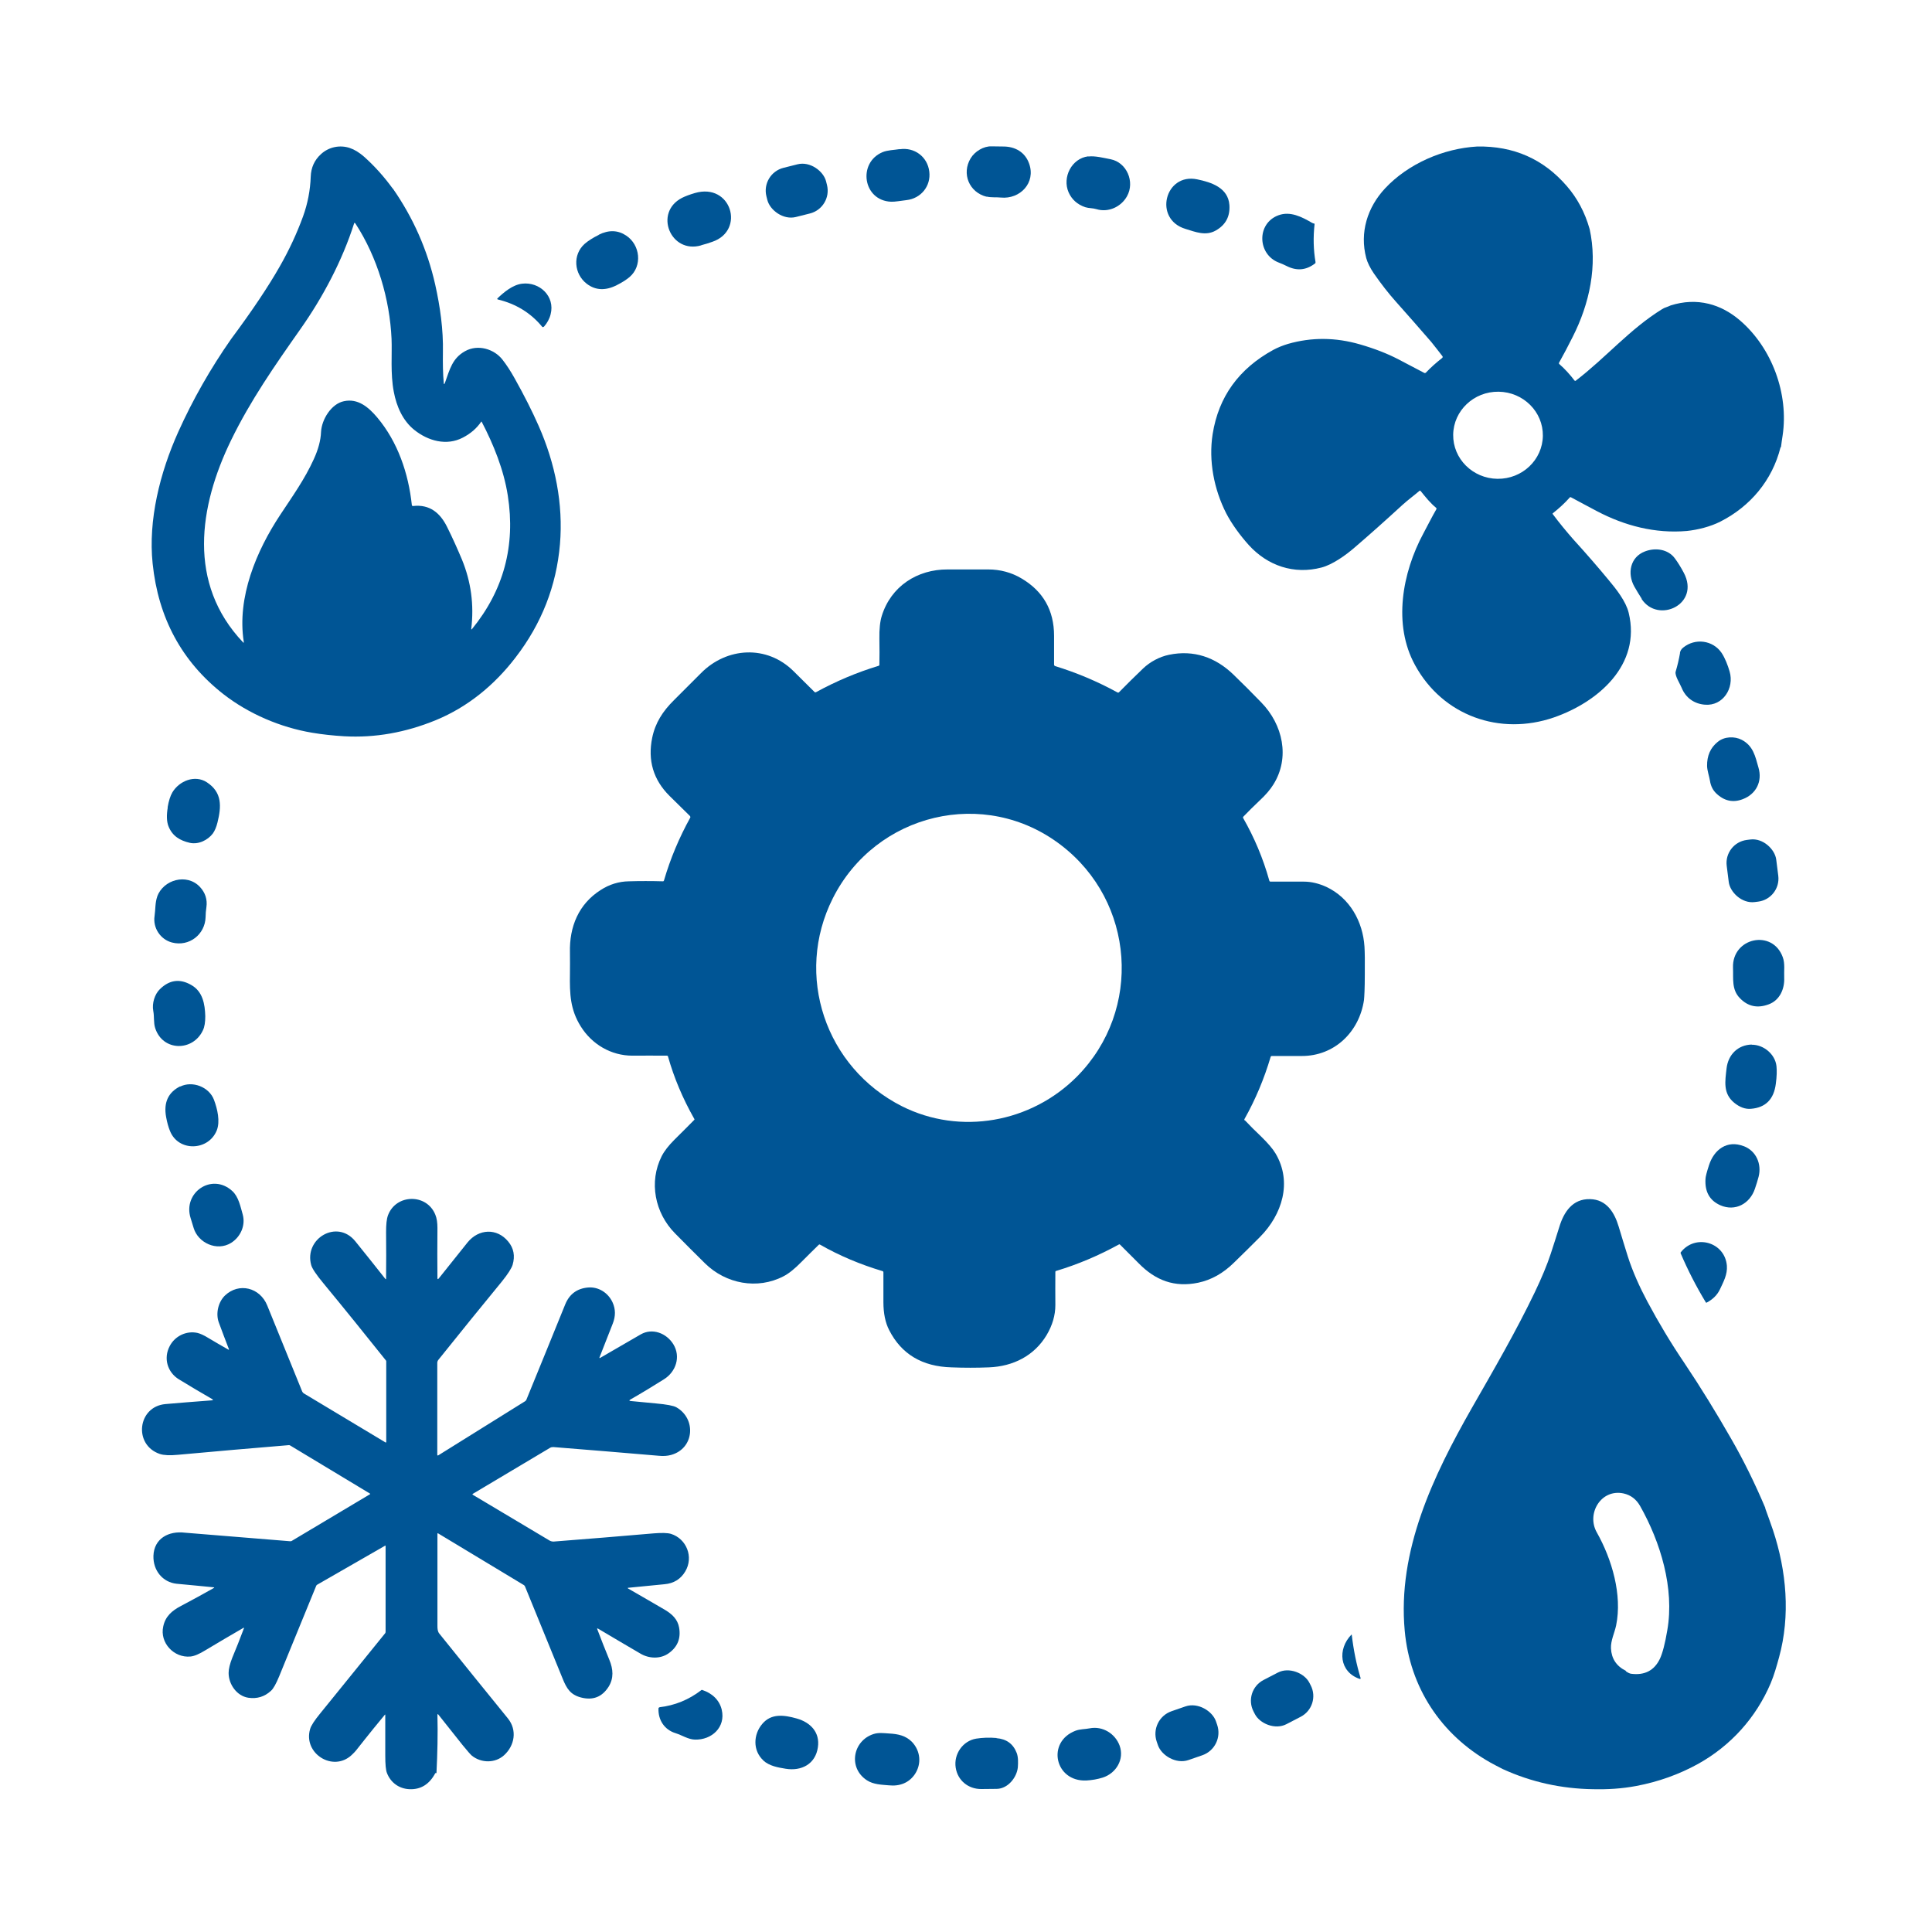
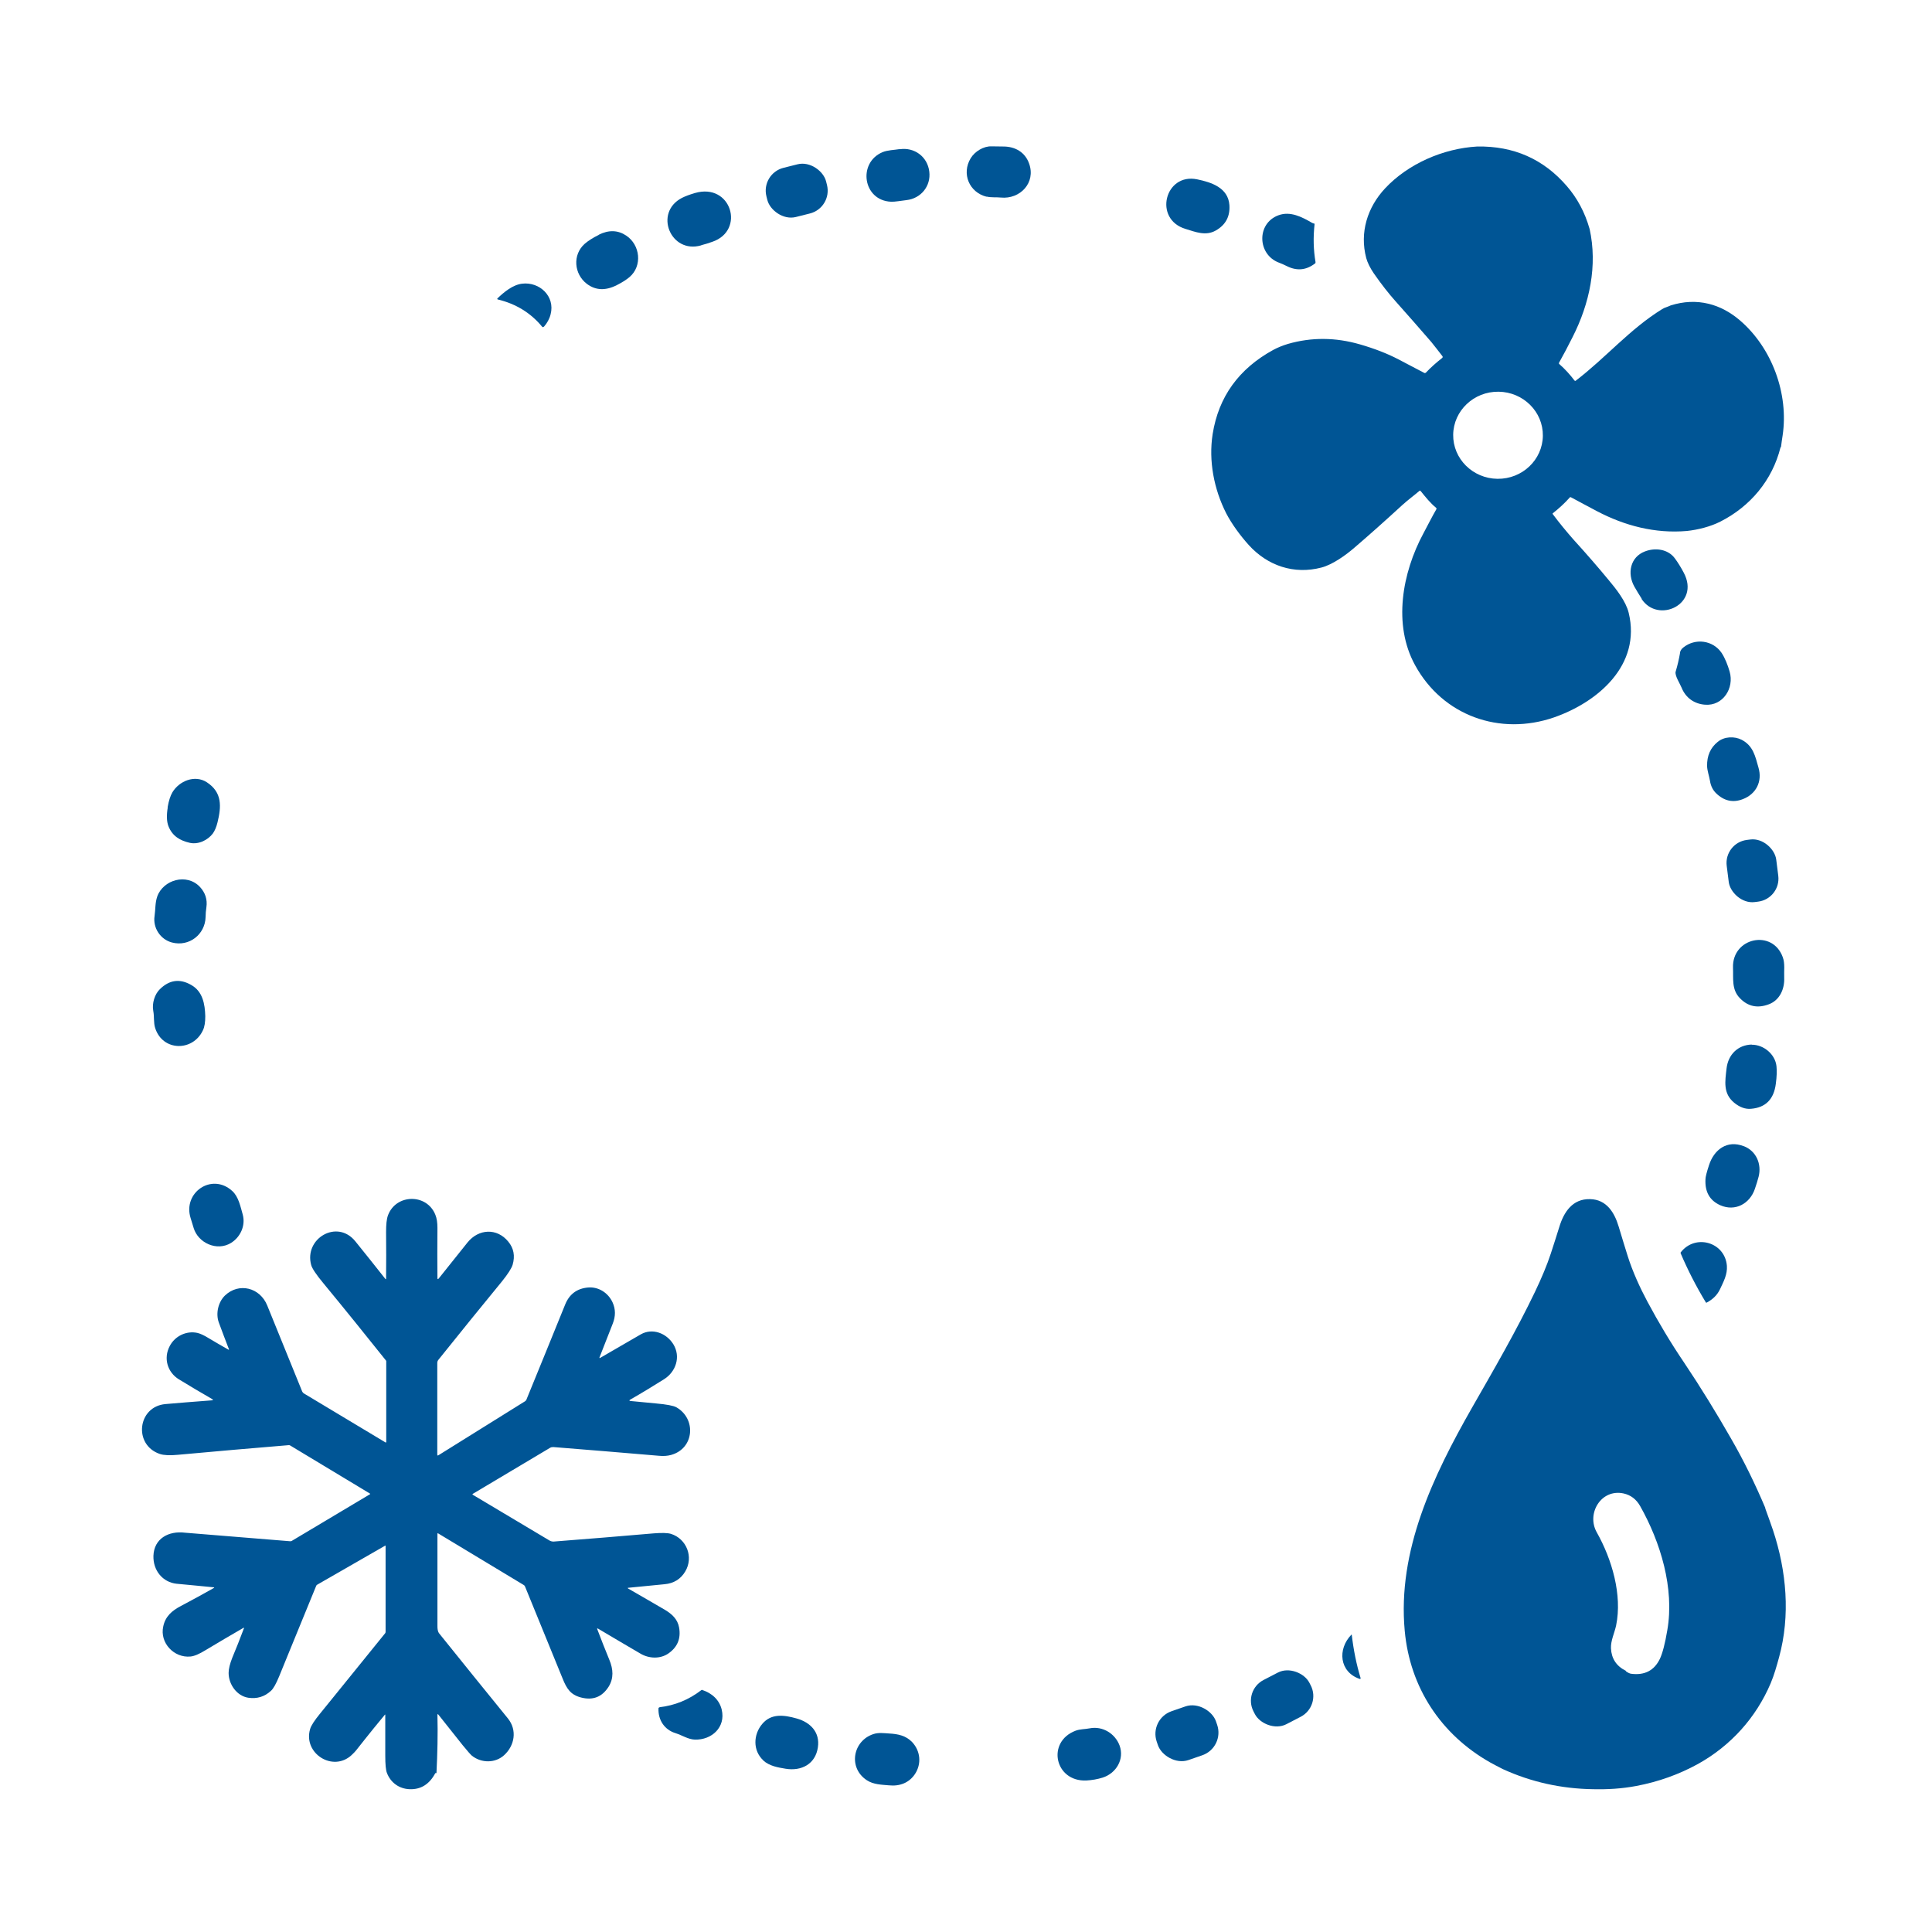
<svg xmlns="http://www.w3.org/2000/svg" id="Layer_1" data-name="Layer 1" version="1.1" viewBox="0 0 1200 1200">
  <defs>
    <style> .cls-1 { fill: #005595; stroke-width: 0px; } </style>
  </defs>
-   <path class="cls-1" d="M244,117.1c12.6,18.1,21.4,37.9,26.3,59.6,3.1,13.9,5.1,28,4.8,42.3-.1,6.9,0,13.1.5,18.6,0,1.2.4,1.3.8.1,2.9-8.1,4.5-15.2,12.5-19.6,7.9-4.4,18-1.4,23.2,5.3,2.5,3.2,5,7,7.5,11.5,6,10.7,11,20.6,15,29.7,10.3,23.4,15.3,48.4,13.2,73.4-2.2,25.9-11.4,49.4-27.6,70.4-13,17-29.6,30.7-49.5,38.9-18.8,7.7-37.8,11.1-57,10-6.7-.4-13.4-1.1-19.9-2.2-19.6-3.3-39.3-11.7-55.1-24-25.8-20.2-40.4-47.3-43.9-81.1-2.8-27,4.5-56.3,15.9-81.7,9.1-20.2,20.1-39.5,32.9-57.8,13.1-17.6,23.1-32.6,30.1-44.9,5.9-10.3,10.7-20.7,14.5-31.1,2.9-8,4.5-16.3,4.8-24.8.2-5.6,2.3-10.3,6.4-14,4.9-4.5,11.8-5.8,17.8-3.8,3,1,5.9,2.8,8.9,5.4,6.6,5.9,12.5,12.5,17.8,19.8ZM220.4,138.6c-.2-.3-.3-.3-.4,0-7.4,23.3-19.5,46.1-33.4,65.8-16.1,22.9-31.1,44.4-43.1,69.1-20,41.1-27.2,88.9,7.4,125.4.5.5.6.4.5-.3-4.3-27.6,7.8-56.4,22.7-78.9,7.4-11.2,15.2-22.1,20.8-34.5,2.8-6.1,4.3-11.7,4.5-16.9.4-7.8,6.4-17.5,14.2-19.1,8.7-1.9,15.3,3.7,20.7,10.1,12.7,15.1,19.4,34.6,21.5,54.4,0,.4.4.6.7.6,0,0,0,0,0,0,10.4-1.2,16.9,4.3,21.2,13,3.5,7,6.5,13.8,9.2,20.2,5.7,13.9,7.6,28.2,5.8,43.1,0,.5,0,.5.4.2,19.7-24.1,27.2-51.8,22.3-83-2.5-16.1-8.9-31.8-16.2-45.8,0-.1-.2-.2-.3-.1,0,0,0,0,0,0-2.7,4-6.4,7.3-11.4,9.9-10.1,5.3-21.6,2.1-30.2-4.8-7.1-5.7-11-14.5-12.7-23.6-2.2-11.3-1-23.9-1.4-32.9-1.1-24.5-8.7-50.7-22.6-71.9Z" />
  <path class="cls-1" d="M612.8,122.2c-10.8-2.7-15.7-14.3-9.9-23.9,2.6-4.3,8.1-7.6,13-7.4,2.6,0,5,.1,7.3.1,7.3,0,13.5,3.5,16,10.6,4.3,11.9-5.6,22.3-17.6,21.1-2.9-.3-5.9.1-8.8-.6Z" />
  <path class="cls-1" d="M987.3,142c5.1,23,0,46.6-10.5,67.3-2.8,5.6-5.6,10.9-8.4,15.9-.2.4-.2.7.2,1,3.5,3.1,6.6,6.5,9.3,10.1.3.3.6.4.9.1,18.7-14.3,33.6-32.1,53.6-44.4.8-.5,1.6-.9,2.6-1.2.9-.3,1.8-.7,2.7-1.1,8-2.5,15.8-2.9,23.6-1,6.9,1.7,13.3,5.1,19.3,10.2,20.1,17.2,30.5,45.8,26.6,71.7-.4,2.4-.7,4.8-1,7.1-.2,0-.2.1-.3.2-5.1,20.4-18.8,36.7-37.4,46.1-6.1,3.1-14,5.1-20.8,5.8-19.6,1.7-38.5-3.2-55.8-12.3-5.4-2.9-10.8-5.7-16.1-8.6-.4-.2-.7-.1-.9.2-2.9,3.3-6.4,6.5-10.4,9.7-.2.1-.2.4,0,.6,4.1,5.5,8.4,10.7,12.7,15.6,8,8.8,15.3,17.2,21.9,25.2,4.7,5.6,10.8,13.3,12.5,20.4,7.9,32.5-19.1,55.5-46.4,65-33.6,11.6-69.1-1-86.3-32.5-13.8-25.1-8-57.3,5.2-81.8,2.7-5,5.2-10.1,8.1-15.1.1-.2,0-.5-.1-.7-3.8-3.1-6.6-6.7-9.7-10.5-.3-.3-.6-.4-.9,0-3.4,2.9-7.1,5.6-10.4,8.6-11,10.1-21,19-30,26.7-5.2,4.5-13.4,10.4-20.3,12.2-17.1,4.5-33.5-1.1-45.2-14-5.2-5.8-10.4-12.8-14-19.7-7.6-15-11-32.6-8.4-49.2,3.7-23.2,16.3-40.6,37.7-52.3,2.8-1.5,5.8-2.7,9.1-3.7,14.6-4.2,29.5-4.1,44.7.3,9,2.6,17,5.7,23.9,9.3,5.5,2.9,10.9,5.7,16,8.4.4.2.7.1,1-.1,3-3.2,6.4-6.2,10.2-9.2.3-.3.4-.7.1-1.1,0,0,0,0,0,0-2.3-2.9-4.5-5.9-6.9-8.8-7.3-8.4-14.7-16.9-22.3-25.4-4.1-4.6-8.6-10.3-13.4-17.2-2.3-3.4-3.9-6.6-4.7-9.5-4.2-15.9.7-31.5,11.7-43.3,14.4-15.4,36.3-24.8,57.2-26,22.7-.4,41.2,7.8,55.7,24.6,6.5,7.5,11.2,16.3,14.1,26.5ZM958.3,270.7c.2-14.9-12.1-27.2-27.5-27.4h0c-15.4-.2-28,11.8-28.2,26.7-.2,14.9,12.1,27.2,27.5,27.4h0c15.4.2,28-11.8,28.2-26.7Z" />
  <path class="cls-1" d="M558.8,92.7c9.1-1.4,17.3,4.6,18.4,13.9,1.1,9-5.2,16.7-14.2,17.7-3.5.4-7.2,1.1-9.5,1-17.6-.7-20.9-24.3-5.3-30.8,3.2-1.3,7-1.3,10.7-1.9Z" />
-   <path class="cls-1" d="M676,97.2c4.3-.5,9.5.9,13.8,1.7,10.1,2,15.2,14.1,10.2,23-3.6,6.5-11.5,10.3-19,8-2.3-.7-4.6-.5-6.9-1.2-5-1.7-8.4-4.8-10.4-9.3-4-9.3,1.9-21,12.2-22.3Z" />
  <rect class="cls-1" x="475.8" y="102.7" width="38.2" height="31.5" rx="14.6" ry="14.6" transform="translate(-14 124.1) rotate(-14.1)" />
  <path class="cls-1" d="M755.1,143.2c-6.2,3.5-12.5.9-18.7-1-20.2-6-12.9-35,7.2-30.8,8.8,1.8,19.2,5.2,20,15.9.5,7.1-2.3,12.4-8.5,15.9Z" />
  <path class="cls-1" d="M435.5,152.4c-19,5.5-29.6-20.4-11.9-29.5,2-1,4.6-2,8-3,22.6-6.6,31.5,23.3,10.8,30.3-2.2.8-4.5,1.5-6.8,2.1Z" />
  <path class="cls-1" d="M815.2,138.5c.3.2.5.3.9.3.3,0,.4.2.4.5-.9,8.1-.7,15.9.6,23.5,0,.4,0,.7-.4.9-5.5,4.2-11.3,4.7-17.6,1.5-1.6-.8-3.2-1.5-4.8-2.1-13.4-5.1-13.9-24.4-.2-29.4,7.3-2.7,14.5,1,21,4.8Z" />
  <path class="cls-1" d="M371.9,145.8c6.2-3.1,11.9-2.9,17,.5,8.8,5.8,10.2,18.9,2.1,25.8-1.9,1.6-4.5,3.3-7.7,4.9-7.1,3.7-13.4,3.4-18.8-.7-8-6.1-9-18.1-1.3-24.9,2.1-1.8,5-3.7,8.7-5.5Z" />
  <path class="cls-1" d="M337.7,202.9c-.3.4-.6.4-1,0-7.1-8.6-16.3-14.2-27.5-16.9-.2,0-.4-.3-.3-.5,0,0,0-.2.1-.2,4.2-4,9.5-8.4,15.3-9.1,10.8-1.3,20.6,7.8,17.7,19-.7,2.9-2.2,5.5-4.2,7.8Z" />
  <path class="cls-1" d="M1019.7,371.9c-1.5-2.4-3.1-4.9-4.6-7.6-4.5-8.1-2.6-18.3,6.6-21.8,6.5-2.5,14.3-1.4,18.5,4.2,1.8,2.4,3.7,5.4,5.6,9,10.5,19.7-16,31.9-26.2,16.3Z" />
-   <path class="cls-1" d="M773.1,695.7c3.3,3.5,6.7,6.9,10.2,10.2,4.2,4.1,7.2,7.6,9,10.6,10.5,17.8,4,38-9.7,51.8-5,5-10.4,10.4-16.2,16-6.7,6.6-14.1,10.7-22.1,12.4-14.8,3.1-26.6-1.4-37-12-3.9-3.9-7.8-7.8-11.7-11.7-.2-.2-.4-.2-.7,0-12.4,6.8-25.3,12.3-38.9,16.4-.3,0-.5.3-.5.7,0,6.6-.1,13.4,0,20.5,0,6.3-1.8,12.5-5.4,18.6-7.7,12.9-20.8,19.5-35.9,20.1-7.6.3-15.4.3-23.2,0-18.2-.5-31.1-8.2-38.7-23.1-2.4-4.6-3.6-10.5-3.6-17.4,0-6.3,0-12.5,0-18.5,0-.4-.2-.7-.6-.8-13.7-4.1-26.6-9.5-38.7-16.4-.3-.2-.6-.2-.9.1-3.5,3.4-7,6.9-10.6,10.5-4.2,4.3-7.9,7.3-11.2,9-16.3,8.5-35.9,4.7-48.8-8-6-5.9-12.2-12.1-18.6-18.6-12.6-12.7-16.4-32-8.3-48,1.7-3.3,4.3-6.6,7.9-10.2,4.2-4.1,8.2-8.2,12.3-12.3.2-.2.2-.5,0-.7-7.2-12.7-12.6-25.6-16.3-38.7,0-.3-.3-.5-.7-.5-7.4,0-14.5-.1-21.4,0-13.3,0-25.2-7.1-32.1-18.2-6.5-10.4-6.9-20-6.7-32.6.1-4.4,0-8.8,0-13.3-.4-16,5.4-30.1,19.1-38.8,5.4-3.5,11.3-5.3,17.5-5.4,6.8-.2,13.9-.2,21.2,0,.3,0,.5-.2.6-.5,4-13.7,9.5-26.7,16.3-39,.2-.3.1-.7-.1-1-4.2-4.1-8.4-8.3-12.7-12.5-10.1-10-13.7-22.1-10.8-36.2,1.9-9.2,6.5-16.4,13.5-23.3,5.9-5.9,11.5-11.5,16.8-16.8,16-16.2,41-17.7,57.6-1.1,4.3,4.3,8.6,8.6,12.9,12.8.3.3.6.3,1,.1,12.6-6.9,25.5-12.3,38.7-16.3.4-.1.6-.4.6-.7.1-5,.1-10.4,0-16.1-.1-6,.4-10.8,1.5-14.3,5.7-18.3,22-28.9,40.9-28.8,8.6,0,17,0,25.2,0,7.5,0,14.5,1.9,20.7,5.6,13.4,7.9,20.2,19.8,20.2,35.6,0,6,0,12,0,17.9,0,.4.2.7.6.9,13.3,4.1,26.2,9.5,38.8,16.4.3.2.7.1.9-.1,5-5.1,10-10,15-14.8,4.3-4.1,10.2-7.3,16.1-8.5,15.4-3.2,28.9,1.6,39.9,12.2,5.7,5.5,11.5,11.3,17.4,17.4,13.4,13.7,18,34.3,7.5,51-1.9,3.1-4.8,6.5-8.7,10.1-3.4,3.2-6.7,6.5-9.9,9.8-.3.3-.3.7-.1,1,6.8,11.9,12.3,24.8,16.2,38.8,0,.3.4.6.7.6,6.9,0,13.8,0,20.8,0,4.7,0,9.4,1.2,14,3.3,14.4,6.8,22.6,21.4,23.6,37.1.2,3.4.3,9.1.2,17.3,0,8.6-.3,13.9-.5,15.8-2.9,19.8-18.3,34.9-38.8,34.8-6.8,0-12.9,0-18.4,0-.4,0-.7.2-.8.6-4,13.5-9.4,26.4-16.2,38.5-.2.4-.2.7.1,1ZM517.3,557.9c-24.1,47.8-4.6,105.2,42.9,129.2,36.2,18.2,80.3,10.3,108.9-18.6,40.6-41.2,35.8-108.5-10.1-143.6-47.3-36.3-115.1-19.8-141.7,33Z" />
  <path class="cls-1" d="M1043.4,405.7c.2-1.4.9-2.6,2.1-3.5,7.4-6,18.4-4.6,23.8,3.3,2.2,3.3,3.9,7.8,5,11.6,3,10.3-4.1,21.5-15.3,20.6-6.7-.5-12-4.3-14.5-10.5-.9-2.3-4.5-7.8-3.7-10.1,1.1-3.7,2-7.5,2.7-11.5Z" />
  <path class="cls-1" d="M1062.1,485c-.5-3-1.7-6.2-1.8-9.2-.1-6.3,2-11.3,6.6-15,4.1-3.4,10.4-3.6,14.9-1.3,7.2,3.8,8.4,10.2,10.4,17.2,2.6,8.7-1.5,16.6-9.8,19.7-6,2.3-11.5,1.1-16.4-3.6-2.1-2-3.4-4.6-3.9-7.8Z" />
  <path class="cls-1" d="M104.1,501.5c.7-4.1,1.7-7.2,3-9.4,4.2-7,13.9-11.1,21.4-6.2,9.6,6.3,9,15.1,6.6,24.9-.7,2.9-1.7,5.2-2.9,6.9-3.1,4.1-8.9,7-14.3,5.8-6.1-1.4-10.9-4.2-13.3-10.4-1.1-2.9-1.2-6.8-.4-11.6Z" />
  <rect class="cls-1" x="1073" y="521.4" width="31" height="38.9" rx="14.4" ry="14.4" transform="translate(-59.2 140.7) rotate(-7.2)" />
  <path class="cls-1" d="M97.6,556.9c3.9-10.6,18.4-14.6,26.5-6.1,3.4,3.6,4.8,7.9,4.1,12.7-.3,2.1-.5,4.1-.5,6.1-.3,10.8-10.2,18.6-20.9,15.8-7.2-1.9-11.9-9.1-10.8-16.4.6-4.1.3-8.4,1.7-12.2Z" />
  <path class="cls-1" d="M1080.7,620c-5.3-5.4-4-12.2-4.3-19-.6-18.6,24.5-24.1,30.9-6.5,1.5,4,.7,8.6.9,12.8.3,7-2.8,14-9.6,16.5-6.9,2.6-12.9,1.4-17.9-3.8Z" />
  <path class="cls-1" d="M99.3,614.4c5.9-5.8,12.4-6.7,19.5-2.6,7.1,4,8.5,11.8,8.7,19.4,0,3.6-.4,6.6-1.5,8.8-6.2,13.2-24.9,13.1-29.6-1.4-1.1-3.4-.5-7.1-1.2-10.7-.9-4.7.9-10.4,4.1-13.5Z" />
  <path class="cls-1" d="M1088,648.9c7.4-.1,14.6,5.9,15.4,13.3.3,2.8.2,6.5-.4,10.9-1.2,9.7-6.4,14.9-15.5,15.6-3.5.3-7-1-10.4-3.8-7-5.8-5.6-13.3-4.7-21.3,1-8.6,7.1-14.6,15.6-14.8Z" />
-   <path class="cls-1" d="M111.9,674.9c7.6-3.8,18,.2,21,8.2,2.1,5.6,4,13.4,1.7,19.1-5.2,12.7-23.8,13.3-29,.3-1-2.4-1.8-5.3-2.4-8.6-1.7-9.1,1.3-15.5,8.8-19.2Z" />
  <path class="cls-1" d="M1083.1,711.9c7.8,3,11.2,11.2,9.2,19-.7,2.5-1.4,5-2.3,7.5-3.1,9.2-12.2,14.3-21.5,10.2-6.5-2.9-9.6-8.2-9.2-16.1,0-1.5.8-4.5,2.2-8.8,3.1-9.6,11.2-15.8,21.5-11.8Z" />
  <path class="cls-1" d="M150.8,754.5c1.8,6.8-1.5,13.9-7.3,17.5-8.8,5.4-20.4,0-23.2-9.2-.6-2-1.2-4-1.9-6.2-5-15.8,13.1-28.4,25.8-16.9,4,3.6,5.1,9.6,6.6,14.8Z" />
  <path class="cls-1" d="M270.4,1101.3c-3.7,7-9.1,10.3-16.1,10-6.5-.3-11.6-4.1-13.9-9.9-.8-1.9-1.1-5.6-1.1-11,0-3.7,0-7.4,0-11.2v-14c0-.4,0-.4-.3-.1l-6.9,8.4c-3.7,4.6-7.4,9.2-11,13.8-.5.6-1.4,1.6-2.7,2.8-11.6,10.8-30.2-1-25.8-16.1.6-2.2,2.8-5.5,6.4-9.9,2.9-3.5,5.7-7.1,8.6-10.6l31.5-38.9c.3-.3.4-.7.4-1.1v-53.3c0,0,0-.2-.2-.2,0,0,0,0,0,0l-42.3,24.3c-.3.2-.5.4-.6.7l-17.2,42c-2,4.8-3.9,9.5-5.8,14.2-1.9,4.6-3.6,7.7-5.1,9-4,3.7-8.7,5.1-14.1,4.3-7.1-1.1-12.2-8.3-12.2-15.4,0-2.5.8-5.7,2.3-9.5,2.3-5.5,4.7-11.5,7.2-18.2.1-.4,0-.5-.3-.3-7.8,4.5-15.6,9.1-23.6,13.9-3.9,2.4-7,3.7-9.3,3.9-10.2,1-19.2-8.5-16.9-18.7,1.3-6.2,5.4-9.8,11-12.7,7.4-3.9,14.1-7.6,20.3-11.1.5-.3.5-.5-.1-.5-7.4-.7-15.1-1.5-22.9-2.2-8.6-.9-14.7-8.2-14.4-17.4.4-10.6,9.3-15.6,19.7-14.3l65.2,5.3c.4,0,.7,0,1-.2l48.6-29c.2-.1.2-.2,0-.4l-49.6-29.9c-.2-.1-.4-.2-.7-.2-23.1,1.9-46,3.9-68.9,6-5.1.5-8.9.3-11.3-.5-16.6-5.6-13.9-29.5,3.5-31,8.2-.7,17.7-1.5,28.6-2.3,1.1,0,1.1-.4.2-.9-6.9-4-13.7-8-20.4-12.1-7.2-4.4-9.8-13.1-5.8-20.7,3.2-6.2,10.3-9.7,17.2-8.2,1.7.4,4,1.4,6.9,3.2,4,2.4,8,4.7,12.2,7.1.5.3.7.2.4-.4-2.1-5.5-4.2-10.9-6.2-16.4-2-5.5-.4-12.6,3.8-16.7,8.7-8.3,21.8-5,26.3,6.2,7.3,18,14.5,35.8,21.7,53.4.2.4.5.8.9,1.1l50.8,30.5c.3.2.5,0,.5-.3v-49.9c0-.3,0-.5-.2-.7-12.7-15.9-25.6-31.9-38.8-47.9-4.5-5.4-7-9.2-7.6-11.3-4.6-16.5,16.1-28.8,27.4-14.8,6.2,7.7,12.4,15.4,18.6,23.3.3.4.5.3.5-.2.1-9.7.1-19.3,0-28.8,0-4.6.3-8.1,1.2-10.5,5-13.3,24.1-13.6,29.4-.3.9,2.2,1.3,4.9,1.3,8.2-.1,11.2-.1,21.5,0,31.1,0,.8.3.9.8.3,5.8-7.3,11.8-14.8,17.9-22.4,6.9-8.5,18.3-9.1,25.3-.5,3.4,4.1,4.3,8.9,2.7,14.4-.7,2.2-2.9,5.7-6.7,10.4-12.5,15.2-25.6,31.4-39.4,48.6-.5.6-.7,1.3-.7,2v56.9c0,.5.3.7.7.4l53.9-33.6c.3-.2.5-.5.7-.8,8.1-19.7,16.1-39.5,24.2-59.4,2.6-6.3,7.3-9.8,14.1-10.4,6.5-.6,12.6,3.3,15.3,9.3,1.9,4.2,1.9,8.5.1,13.1-2.7,6.9-5.4,13.8-8.2,20.9-.2.5,0,.7.4.4,8.6-5,17-9.9,25.2-14.6,7.2-4.1,15.9-.8,20.2,6.1,4.8,7.8,1.6,17.2-5.8,21.8-7,4.4-13.9,8.6-20.9,12.6-.8.5-.8.8.2.9,5,.5,10.2,1,15.7,1.5,6.7.6,10.9,1.4,12.7,2.4,12.5,7.1,11.2,25.6-3.3,29.6-2.2.6-4.7.8-7.7.5-22.2-1.9-44-3.7-65.4-5.4-.8,0-1.5.1-2.1.5l-48,28.6c-.1,0-.2.3-.1.4,0,0,0,0,.1.1l47.8,28.5c.7.4,1.6.6,2.4.6,20.7-1.6,41.5-3.3,62.3-5.1,4.9-.4,8.5-.3,10.6.3,9.7,3,14.3,14.4,8.9,23.4-2.8,4.7-7.1,7.4-12.9,7.9-7.7.8-15.2,1.5-22.4,2.2-.5,0-.5.2-.1.5,7.7,4.4,15.2,8.8,22.8,13.2,4.5,2.7,7.9,5.9,8.8,11,1.2,6.8-1,12.1-6.5,16-5.2,3.7-12.3,3.3-17.5.2-8.2-4.8-16.9-9.9-26.3-15.5-.6-.3-.7-.2-.5.4,2.3,6.1,4.8,12.4,7.5,19,2.4,5.8,2.8,11.4-.5,16.7-4.1,6.4-9.8,8.6-17.3,6.6-6.3-1.7-8.7-5.4-11.2-11.6-7.8-19.1-15.6-38.2-23.4-57.3-.1-.3-.4-.6-.6-.8l-53.4-32.2c-.1,0-.3,0-.4,0,0,0,0,0,0,.2,0,19.2,0,38.3,0,57.3,0,1.7.1,3.5,1.2,4.8,14.2,17.7,28.4,35.2,42.6,52.7,5.8,7.2,4.2,16.8-2.4,22.8-5.5,5-14.1,5-20,.3-.8-.7-2.7-2.8-5.7-6.5-5.2-6.5-10.3-12.9-15.1-19-.4-.5-.6-.4-.6.2.3,12,0,24-.6,36.1Z" />
  <path class="cls-1" d="M1096.4,936.8c1.7,4.5,3.2,9,4.8,13.5,8.5,25.6,10.9,53.2,3.8,79.1-1.5,5.4-3,10.9-5.2,16.1-9.1,21.4-24.8,38.8-45.1,50.1-11.8,6.5-24.6,11.1-38.4,13.7-9.1,1.7-17.6,2.2-26.9,2-19.6-.3-38.3-4.4-56-12.5-2.8-1.4-5.4-2.8-7.8-4.1-30.6-17.3-49.9-46.6-53.1-81.8-4.6-49.7,17.6-96.1,41.7-138.4,13.8-24.1,27.4-47.5,39.2-72.1,4.2-8.8,7.5-16.7,9.8-23.7,1.8-5.4,3.5-10.9,5.3-16.6,2.8-9.2,8.2-17.6,19.1-17.3,10.3.2,15.2,8.4,17.8,17.1,1.9,6.4,3.8,12.5,5.6,18.3,3,9.5,7.5,19.4,12.2,28.2,7,13.1,14.6,25.8,23,38.2,10.2,15.2,19.8,30.9,28.8,46.6,8.1,14,15.2,28.6,21.5,43.5ZM1009.8,1038c1.4,1,2.5,1.5,3.3,1.6,8.4,1.1,14.4-2,17.9-9.3,1.6-3.4,3.2-9.4,4.6-17.8,4.5-26-4.2-54.6-16.9-77.1-2.4-4.2-5.8-6.8-10.3-7.8-14-3-23.2,12.6-16.6,24.2,9.4,16.7,15.9,38.8,12,57.8-1,4.7-3.4,9.4-3.2,14.2.3,6.4,3.4,11.1,9.3,14Z" />
  <path class="cls-1" d="M1059.5,808.9c-6-9.9-11.2-20.1-15.6-30.4-.1-.2,0-.4,0-.6,9-11.7,27.5-6.5,28.7,8.3.4,5.4-2.1,9.9-4.3,14.6-1.7,3.6-4.5,6.3-8.3,8.3-.2.1-.4,0-.5-.2Z" />
  <path class="cls-1" d="M839.6,1015.4c1.1,9.4,2.9,18.4,5.5,26.9,0,.2,0,.5-.3.5,0,0-.2,0-.3,0-12.6-4.3-13.9-18.5-5.1-27.5,0,0,.1,0,.2,0,0,0,0,0,0,0Z" />
  <rect class="cls-1" x="776.9" y="1039.5" width="39" height="30.9" rx="14.5" ry="14.5" transform="translate(-396.2 484.8) rotate(-27.4)" />
  <path class="cls-1" d="M409.6,1060.4c9.5-1.1,18.2-4.6,26.1-10.7.2-.1.3-.2.5,0,6,1.9,10.7,6.2,12.1,12.3,2.5,10.8-6.2,18.8-16.7,18.5-4.1-.1-7.9-2.7-12-4-6.9-2.1-10.9-8.2-10.6-15.4,0-.3.3-.6.6-.6Z" />
  <rect class="cls-1" x="717.8" y="1060.5" width="38.9" height="32.1" rx="14.9" ry="14.9" transform="translate(-311.7 300.5) rotate(-19.1)" />
  <path class="cls-1" d="M474.2,1093.5c-6.8-6.2-6.3-16.3-.7-22.8,5.5-6.5,13.3-5.6,21.4-3.3,8.5,2.4,14.5,8.6,13.1,17.9-1.5,10.4-10.2,14.9-20,13.3-4.9-.8-10.1-1.7-13.9-5.1Z" />
  <path class="cls-1" d="M674.7,1105.9c-19.6.8-24.8-24-6.7-30.9,2.9-1.1,5.8-.9,8.8-1.5,8.2-1.6,15.9,3.4,18.6,10.7,3.1,8.5-2.1,17.2-10.5,19.9-3.2,1-6.6,1.6-10.2,1.8Z" />
  <path class="cls-1" d="M542.4,1077.1c3.2-1.1,6.5-.6,9.8-.4,5.6.3,10.5,1.3,14.4,5.4,5.1,5.5,5.9,13.4,1.7,19.8-3.7,5.5-9.5,7.7-16.2,7-4.6-.4-9.6-.5-13.6-3.1-11.9-7.7-8.8-24.5,3.9-28.7Z" />
-   <path class="cls-1" d="M618.9,1079.6c6.2.5,10.4,3.5,12.6,9.2,1,2.6.9,6.1.7,8.9-.6,6.2-6.1,13.3-13.1,13.4-2.8,0-6,.1-9.7.1-8.1,0-14.6-5.4-15.8-13.3-1.3-8.4,4.4-16.6,12.7-18,3.8-.6,8.1-.8,12.7-.4Z" />
</svg>